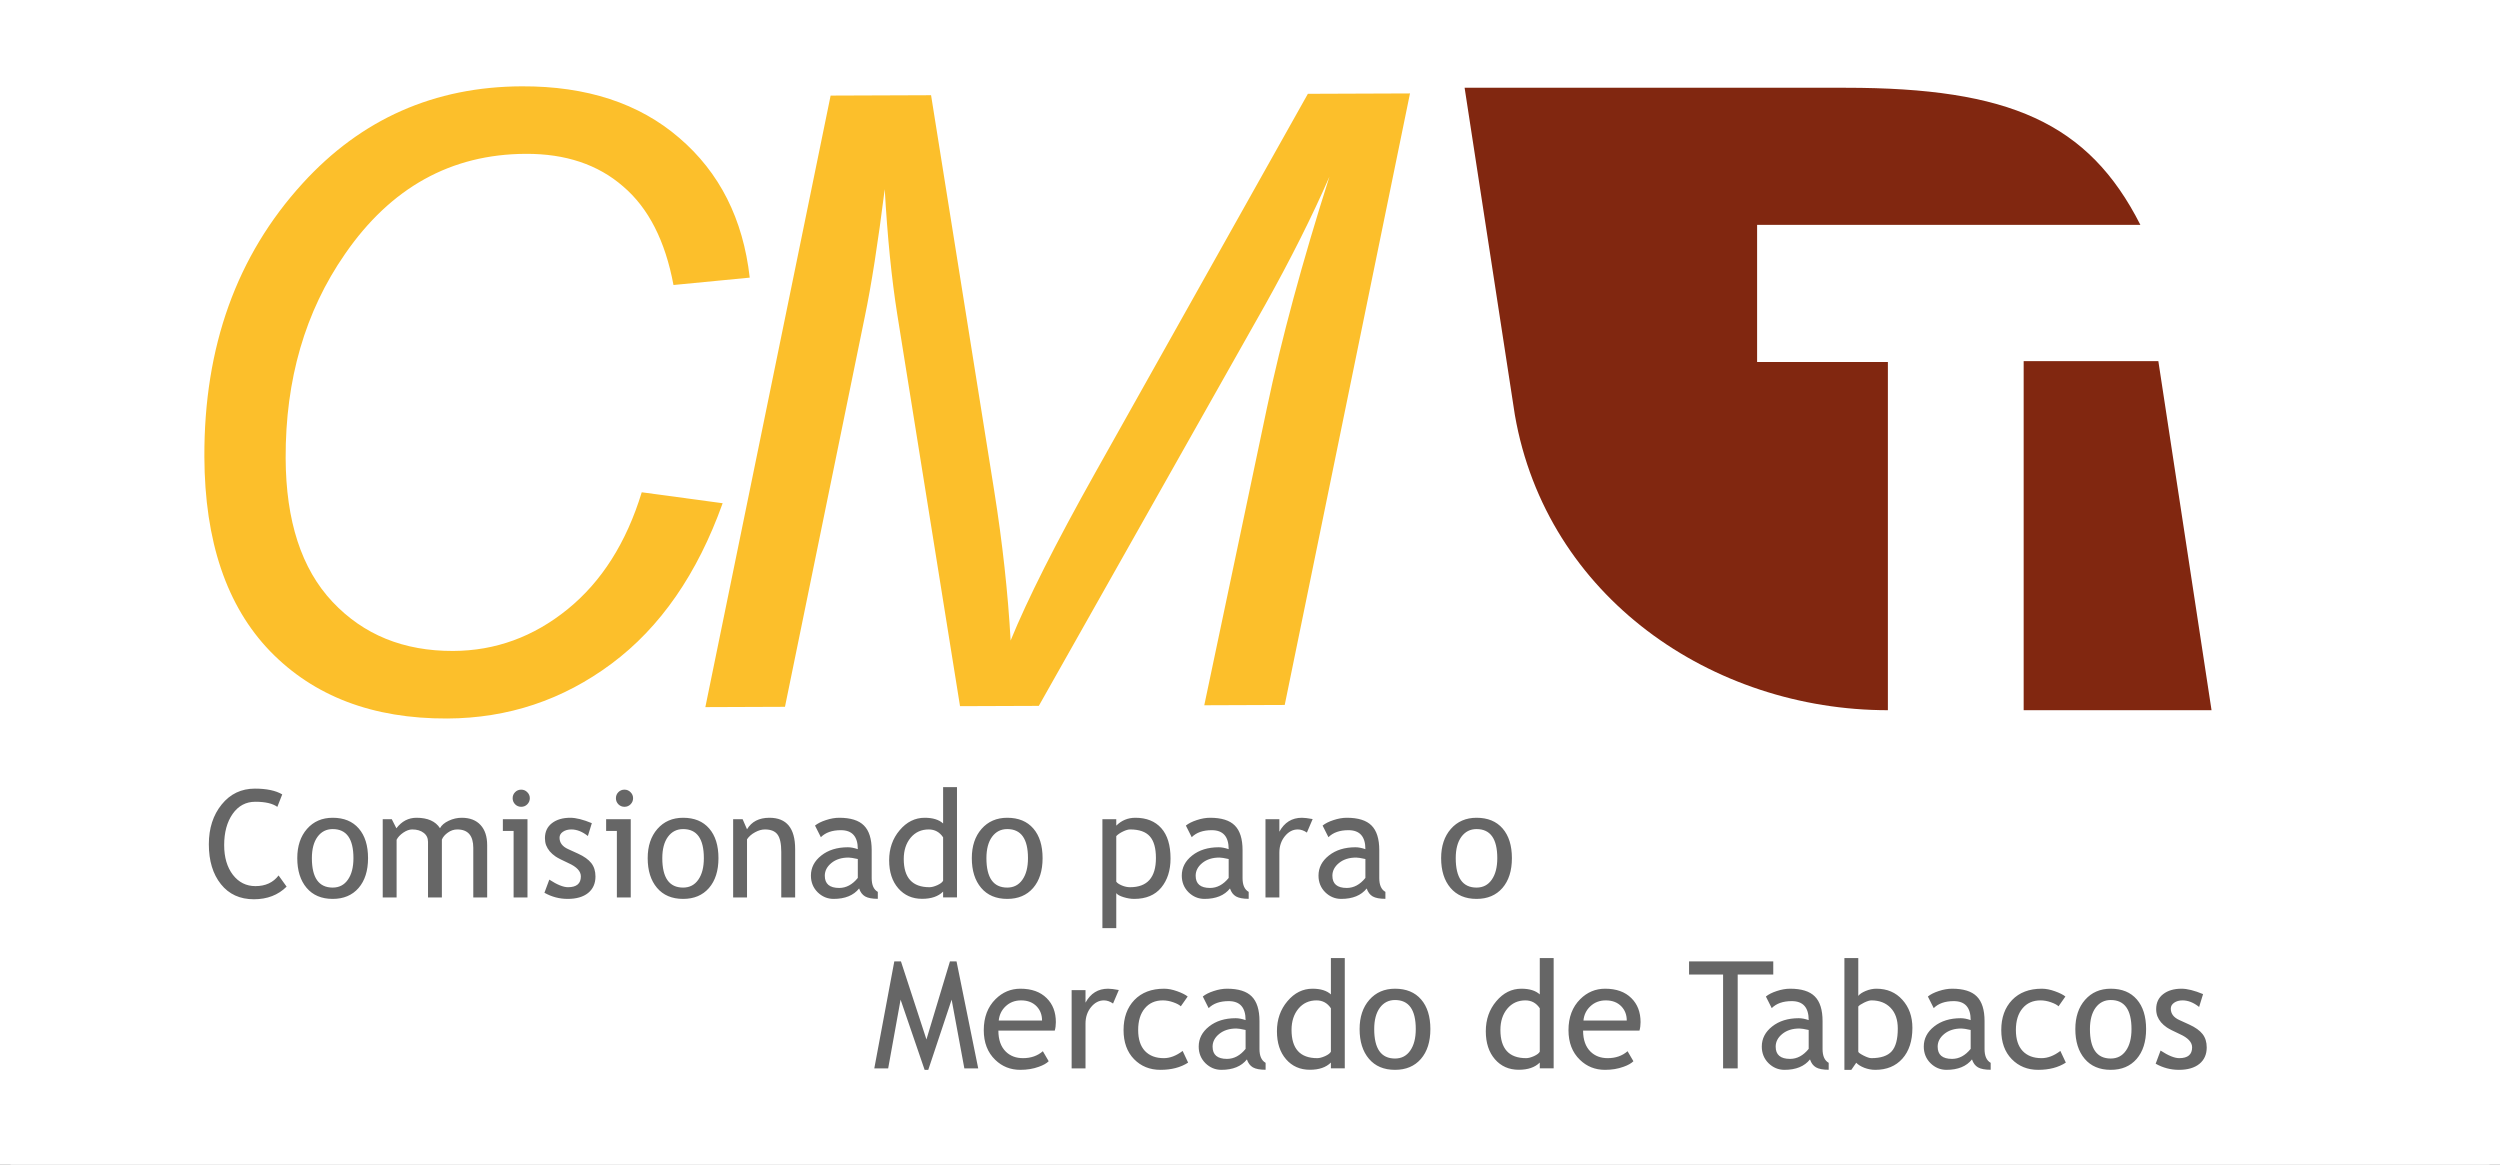
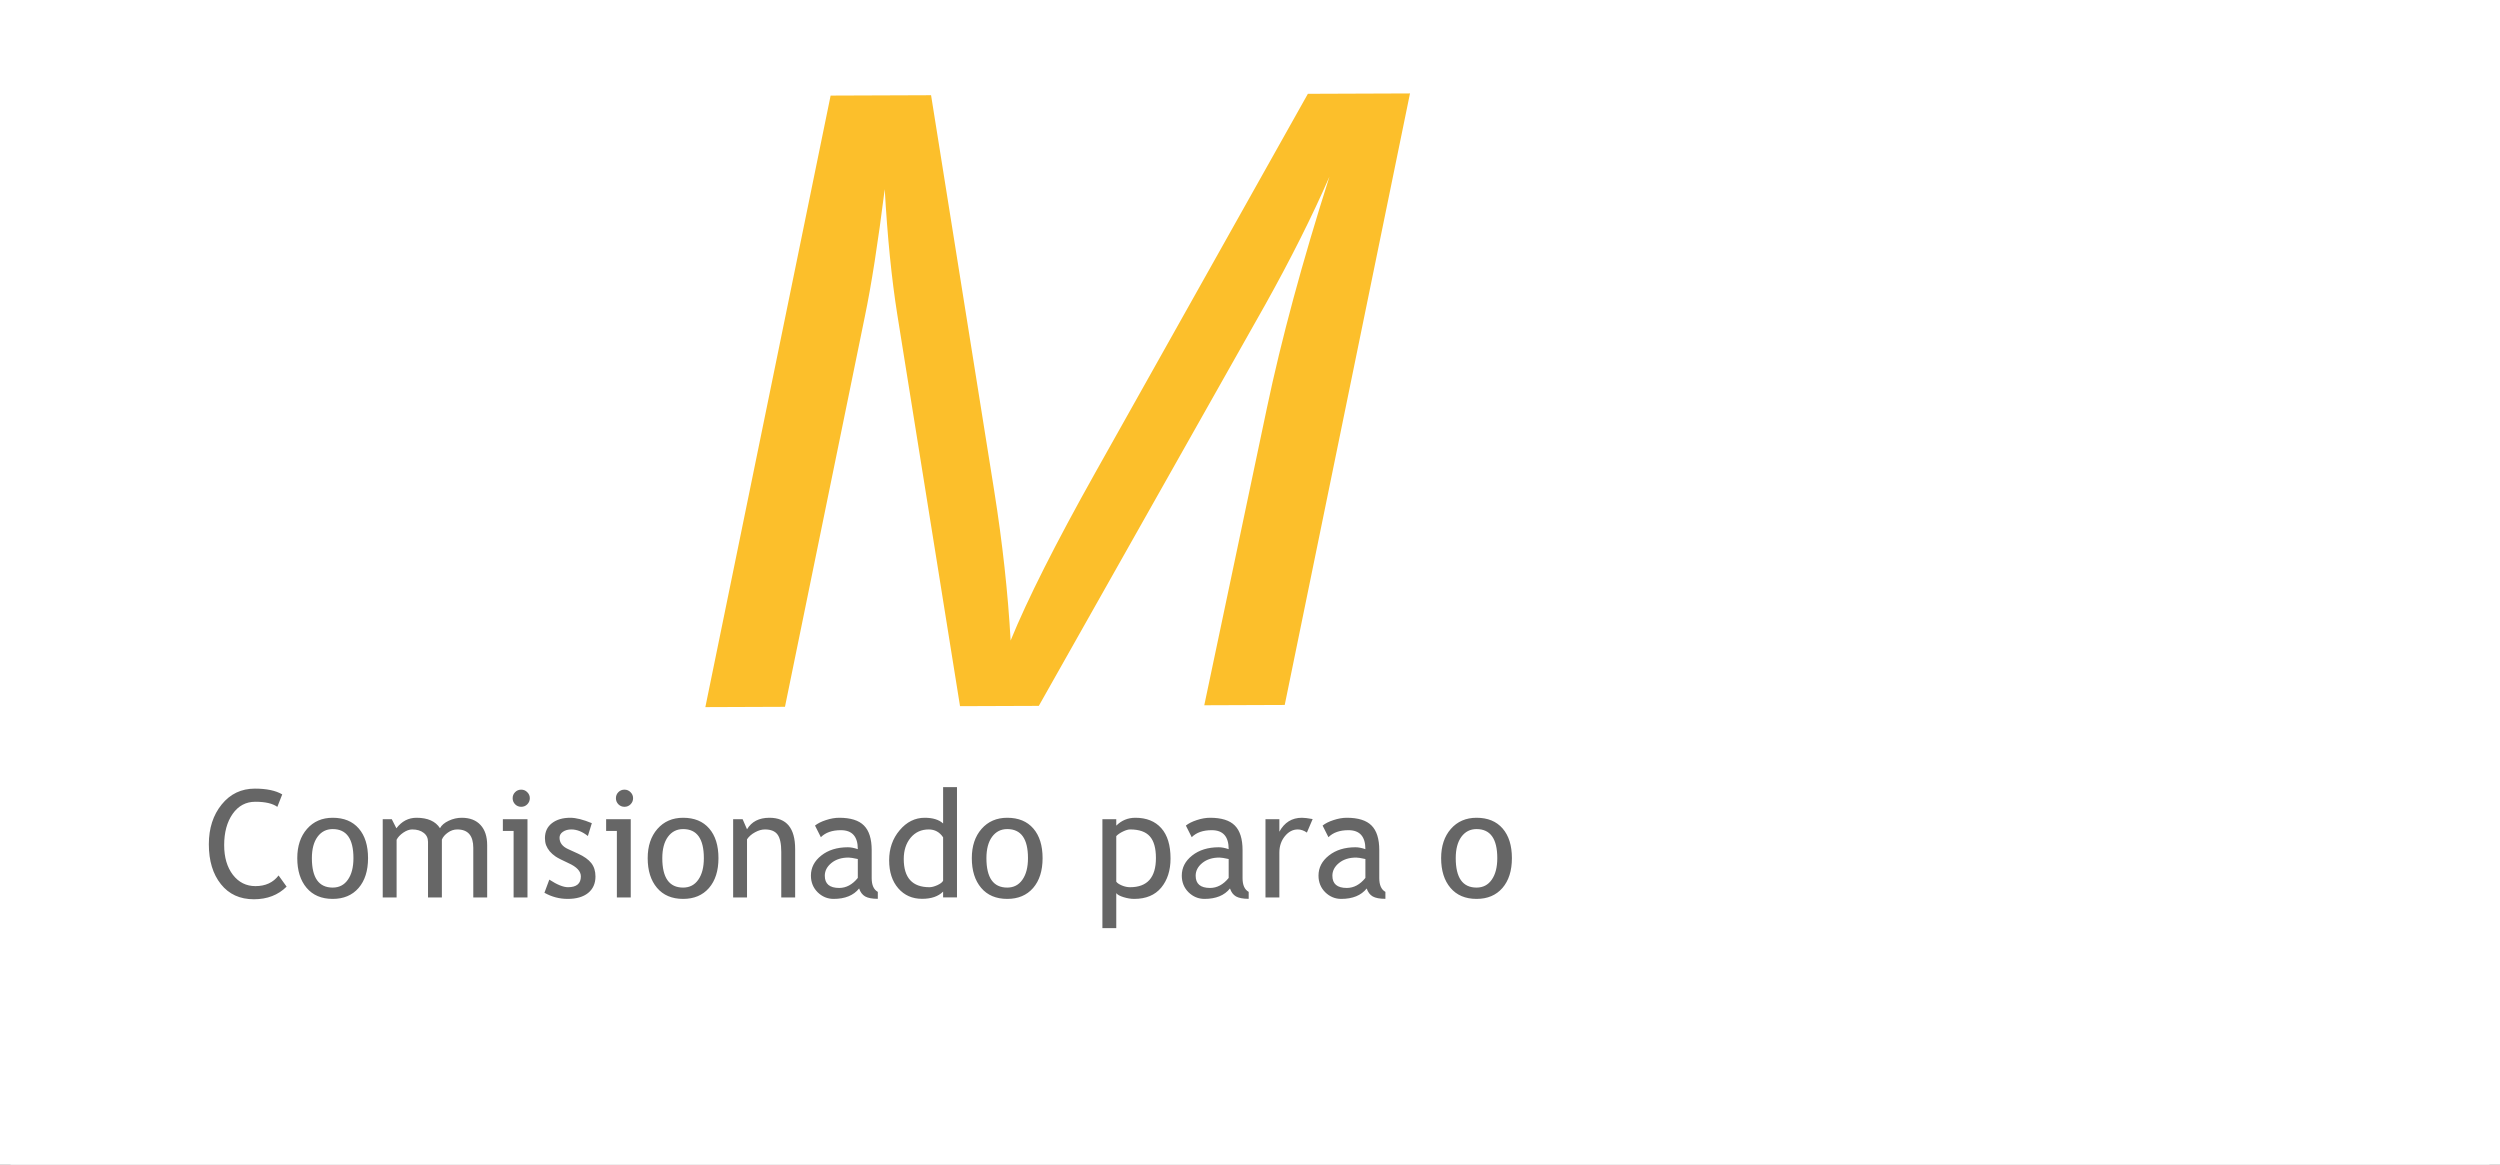
<svg xmlns="http://www.w3.org/2000/svg" width="234" height="109" viewBox="0 0 234 109" fill="none">
  <rect x="0" y="0" width="234" height="109" fill="#808080" stroke="none" />
  <rect width="233" height="109" fill="white" />
  <rect x="1" width="233" height="109" fill="white" />
  <path d="M66.021 66.186L77.746 8.947L87.148 8.912L93.06 45.954C93.833 50.815 94.344 55.481 94.595 59.954C96.167 56.099 98.801 50.874 102.496 44.28L122.417 8.781L131.975 8.745L120.25 65.984L112.72 66.012L118.586 38.173C119.94 31.743 121.89 24.531 124.435 16.537C122.81 20.262 120.797 24.275 118.394 28.576L97.232 66.07L89.858 66.097L83.987 29.445C83.454 26.092 83.062 22.179 82.811 17.707C82.18 22.729 81.557 26.711 80.944 29.652L73.473 66.158L66.021 66.186Z" fill="#FCBF2B" />
-   <path d="M60.067 46.077L67.64 47.102C65.272 53.717 61.805 58.724 57.24 62.122C52.675 65.521 47.545 67.23 41.849 67.252C34.904 67.278 29.382 65.178 25.283 60.954C21.21 56.73 19.158 50.664 19.129 42.757C19.09 32.458 22.154 23.928 28.319 17.169C33.81 11.14 40.653 8.11 48.846 8.08C54.906 8.057 59.814 9.665 63.572 12.902C67.355 16.139 69.556 20.5 70.175 25.986L63.038 26.676C62.268 22.543 60.696 19.467 58.322 17.447C55.973 15.401 52.94 14.385 49.22 14.399C42.224 14.425 36.578 17.554 32.284 23.786C28.559 29.158 26.71 35.524 26.737 42.885C26.759 48.763 28.219 53.244 31.118 56.329C34.017 59.413 37.781 60.946 42.41 60.929C46.364 60.914 49.935 59.614 53.125 57.027C56.314 54.44 58.628 50.79 60.067 46.077Z" fill="#FCBF2B" />
-   <path fill-rule="evenodd" clip-rule="evenodd" d="M172.766 8.215C188.054 8.215 195.489 11.474 200.341 21.05H164.465V33.881H176.706V66.475C160.263 66.475 144.752 55.878 141.79 38.834L137.087 8.215H172.762H172.766Z" fill="#812710" />
-   <path fill-rule="evenodd" clip-rule="evenodd" d="M207 66.475L202.021 33.8H189.415V66.475H207Z" fill="#812710" />
-   <path d="M90.263 100L89.073 93.568L86.886 100.137H86.544L84.295 93.568L83.133 100H81.834L83.707 89.986H84.329L86.715 97.293L88.916 89.986H89.531L91.561 100H90.263ZM98.726 96.466H93.448C93.448 97.323 93.683 97.982 94.152 98.442C94.567 98.843 95.1 99.043 95.752 99.043C96.495 99.043 97.115 98.827 97.611 98.394L98.158 99.331C97.958 99.531 97.65 99.704 97.235 99.85C96.716 100.042 96.137 100.137 95.499 100.137C94.579 100.137 93.797 99.825 93.154 99.201C92.439 98.513 92.081 97.587 92.081 96.425C92.081 95.218 92.448 94.249 93.182 93.52C93.838 92.868 94.615 92.543 95.513 92.543C96.556 92.543 97.374 92.836 97.967 93.424C98.541 93.989 98.828 94.739 98.828 95.673C98.828 95.96 98.794 96.225 98.726 96.466ZM95.574 93.636C94.995 93.636 94.51 93.823 94.118 94.197C93.745 94.552 93.533 94.994 93.482 95.523H97.536C97.536 94.999 97.372 94.561 97.044 94.21C96.684 93.828 96.194 93.636 95.574 93.636ZM104.181 93.93C103.898 93.734 103.613 93.636 103.326 93.636C102.866 93.636 102.463 93.848 102.116 94.272C101.774 94.696 101.604 95.206 101.604 95.803V100H100.305V92.679H101.604V93.848C102.077 92.978 102.782 92.543 103.716 92.543C103.948 92.543 104.283 92.584 104.721 92.665L104.181 93.93ZM111.167 93.274L110.524 94.19C110.392 94.058 110.158 93.933 109.82 93.814C109.488 93.695 109.16 93.636 108.836 93.636C108.13 93.636 107.569 93.885 107.154 94.381C106.74 94.874 106.532 95.55 106.532 96.412C106.532 97.268 106.744 97.922 107.168 98.374C107.592 98.82 108.18 99.043 108.932 99.043C109.515 99.043 110.103 98.818 110.695 98.367L111.208 99.46C110.511 99.912 109.647 100.137 108.617 100.137C107.619 100.137 106.794 99.802 106.143 99.132C105.491 98.462 105.165 97.555 105.165 96.412C105.165 95.245 105.502 94.308 106.177 93.602C106.856 92.896 107.783 92.543 108.959 92.543C109.337 92.543 109.747 92.622 110.189 92.782C110.632 92.941 110.957 93.105 111.167 93.274ZM116.711 99.16C116.191 99.811 115.396 100.137 114.325 100.137C113.751 100.137 113.252 99.93 112.828 99.515C112.409 99.096 112.199 98.576 112.199 97.957C112.199 97.214 112.523 96.587 113.17 96.077C113.822 95.562 114.651 95.304 115.658 95.304C115.932 95.304 116.242 95.363 116.588 95.482C116.588 94.297 116.059 93.705 115.002 93.705C114.191 93.705 113.566 93.923 113.129 94.361L112.582 93.274C112.828 93.073 113.168 92.903 113.601 92.761C114.038 92.615 114.455 92.543 114.852 92.543C115.913 92.543 116.684 92.784 117.162 93.267C117.645 93.75 117.887 94.518 117.887 95.571V98.196C117.887 98.838 118.078 99.267 118.461 99.481V100.13C117.932 100.13 117.536 100.055 117.271 99.905C117.012 99.754 116.825 99.506 116.711 99.16ZM116.588 96.405C116.178 96.314 115.891 96.268 115.727 96.268C115.07 96.268 114.535 96.437 114.12 96.774C113.705 97.111 113.498 97.51 113.498 97.97C113.498 98.731 113.947 99.112 114.845 99.112C115.501 99.112 116.082 98.8 116.588 98.175V96.405ZM124.572 99.994V99.454C124.121 99.905 123.465 100.13 122.604 100.13C121.688 100.13 120.945 99.802 120.375 99.146C119.805 98.49 119.521 97.615 119.521 96.521C119.521 95.423 119.849 94.486 120.505 93.711C121.161 92.932 121.943 92.543 122.85 92.543C123.606 92.543 124.18 92.72 124.572 93.076V89.678H125.871V99.994H124.572ZM124.572 94.374C124.244 93.882 123.795 93.636 123.226 93.636C122.528 93.636 121.963 93.896 121.53 94.415C121.102 94.935 120.888 95.596 120.888 96.398C120.888 98.162 121.69 99.043 123.294 99.043C123.499 99.043 123.745 98.98 124.032 98.852C124.319 98.72 124.499 98.581 124.572 98.435V94.374ZM127.259 96.323C127.259 95.192 127.562 94.281 128.168 93.588C128.779 92.891 129.581 92.543 130.574 92.543C131.622 92.543 132.436 92.877 133.015 93.547C133.593 94.213 133.883 95.138 133.883 96.323C133.883 97.503 133.587 98.435 132.994 99.119C132.402 99.798 131.595 100.137 130.574 100.137C129.531 100.137 128.717 99.793 128.134 99.105C127.55 98.417 127.259 97.489 127.259 96.323ZM128.626 96.323C128.626 98.159 129.275 99.078 130.574 99.078C131.18 99.078 131.654 98.832 131.996 98.339C132.342 97.847 132.516 97.175 132.516 96.323C132.516 94.509 131.868 93.602 130.574 93.602C129.982 93.602 129.508 93.844 129.152 94.327C128.801 94.81 128.626 95.475 128.626 96.323ZM144.123 99.994V99.454C143.672 99.905 143.016 100.13 142.154 100.13C141.238 100.13 140.495 99.802 139.926 99.146C139.356 98.49 139.071 97.615 139.071 96.521C139.071 95.423 139.399 94.486 140.056 93.711C140.712 92.932 141.493 92.543 142.4 92.543C143.157 92.543 143.731 92.72 144.123 93.076V89.678H145.422V99.994H144.123ZM144.123 94.374C143.795 93.882 143.346 93.636 142.776 93.636C142.079 93.636 141.514 93.896 141.081 94.415C140.653 94.935 140.438 95.596 140.438 96.398C140.438 98.162 141.241 99.043 142.845 99.043C143.05 99.043 143.296 98.98 143.583 98.852C143.87 98.72 144.05 98.581 144.123 98.435V94.374ZM153.454 96.466H148.177C148.177 97.323 148.411 97.982 148.881 98.442C149.296 98.843 149.829 99.043 150.48 99.043C151.223 99.043 151.843 98.827 152.34 98.394L152.887 99.331C152.686 99.531 152.379 99.704 151.964 99.85C151.444 100.042 150.866 100.137 150.228 100.137C149.307 100.137 148.525 99.825 147.883 99.201C147.167 98.513 146.81 97.587 146.81 96.425C146.81 95.218 147.176 94.249 147.91 93.52C148.566 92.868 149.343 92.543 150.241 92.543C151.285 92.543 152.103 92.836 152.695 93.424C153.27 93.989 153.557 94.739 153.557 95.673C153.557 95.96 153.522 96.225 153.454 96.466ZM150.303 93.636C149.724 93.636 149.239 93.823 148.847 94.197C148.473 94.552 148.261 94.994 148.211 95.523H152.265C152.265 94.999 152.101 94.561 151.772 94.21C151.412 93.828 150.923 93.636 150.303 93.636ZM162.648 91.216V100H161.281V91.216H158.096V89.986H165.978V91.216H162.648ZM169.416 99.16C168.896 99.811 168.101 100.137 167.03 100.137C166.456 100.137 165.957 99.93 165.533 99.515C165.114 99.096 164.904 98.576 164.904 97.957C164.904 97.214 165.228 96.587 165.875 96.077C166.527 95.562 167.356 95.304 168.363 95.304C168.637 95.304 168.947 95.363 169.293 95.482C169.293 94.297 168.764 93.705 167.707 93.705C166.896 93.705 166.271 93.923 165.834 94.361L165.287 93.274C165.533 93.073 165.873 92.903 166.306 92.761C166.743 92.615 167.16 92.543 167.557 92.543C168.618 92.543 169.389 92.784 169.867 93.267C170.35 93.75 170.592 94.518 170.592 95.571V98.196C170.592 98.838 170.783 99.267 171.166 99.481V100.13C170.637 100.13 170.241 100.055 169.977 99.905C169.717 99.754 169.53 99.506 169.416 99.16ZM169.293 96.405C168.883 96.314 168.596 96.268 168.432 96.268C167.775 96.268 167.24 96.437 166.825 96.774C166.41 97.111 166.203 97.51 166.203 97.97C166.203 98.731 166.652 99.112 167.55 99.112C168.206 99.112 168.787 98.8 169.293 98.175V96.405ZM173.743 99.474L173.285 100.137H172.636V89.678H173.935V93.219C174.058 93.051 174.288 92.896 174.625 92.754C174.967 92.613 175.302 92.543 175.63 92.543C176.632 92.543 177.444 92.889 178.063 93.582C178.688 94.274 179 95.149 179 96.207C179 97.428 178.688 98.389 178.063 99.091C177.439 99.789 176.594 100.137 175.527 100.137C175.181 100.137 174.839 100.073 174.502 99.946C174.169 99.814 173.916 99.656 173.743 99.474ZM173.935 94.21V98.435C173.935 98.508 174.096 98.629 174.42 98.797C174.743 98.961 174.99 99.043 175.158 99.043C176.042 99.043 176.676 98.832 177.059 98.408C177.441 97.984 177.633 97.273 177.633 96.275C177.633 95.445 177.41 94.798 176.963 94.334C176.516 93.869 175.915 93.636 175.158 93.636C174.999 93.636 174.775 93.705 174.488 93.841C174.206 93.978 174.021 94.101 173.935 94.21ZM184.578 99.16C184.059 99.811 183.263 100.137 182.192 100.137C181.618 100.137 181.119 99.93 180.695 99.515C180.276 99.096 180.066 98.576 180.066 97.957C180.066 97.214 180.39 96.587 181.037 96.077C181.689 95.562 182.518 95.304 183.525 95.304C183.799 95.304 184.109 95.363 184.455 95.482C184.455 94.297 183.926 93.705 182.869 93.705C182.058 93.705 181.434 93.923 180.996 94.361L180.449 93.274C180.695 93.073 181.035 92.903 181.468 92.761C181.905 92.615 182.322 92.543 182.719 92.543C183.781 92.543 184.551 92.784 185.029 93.267C185.512 93.75 185.754 94.518 185.754 95.571V98.196C185.754 98.838 185.945 99.267 186.328 99.481V100.13C185.799 100.13 185.403 100.055 185.139 99.905C184.879 99.754 184.692 99.506 184.578 99.16ZM184.455 96.405C184.045 96.314 183.758 96.268 183.594 96.268C182.938 96.268 182.402 96.437 181.987 96.774C181.573 97.111 181.365 97.51 181.365 97.97C181.365 98.731 181.814 99.112 182.712 99.112C183.368 99.112 183.949 98.8 184.455 98.175V96.405ZM193.321 93.274L192.679 94.19C192.547 94.058 192.312 93.933 191.975 93.814C191.642 93.695 191.314 93.636 190.99 93.636C190.284 93.636 189.723 93.885 189.309 94.381C188.894 94.874 188.687 95.55 188.687 96.412C188.687 97.268 188.898 97.922 189.322 98.374C189.746 98.82 190.334 99.043 191.086 99.043C191.669 99.043 192.257 98.818 192.85 98.367L193.362 99.46C192.665 99.912 191.801 100.137 190.771 100.137C189.773 100.137 188.949 99.802 188.297 99.132C187.645 98.462 187.319 97.555 187.319 96.412C187.319 95.245 187.657 94.308 188.331 93.602C189.01 92.896 189.938 92.543 191.113 92.543C191.492 92.543 191.902 92.622 192.344 92.782C192.786 92.941 193.112 93.105 193.321 93.274ZM194.251 96.323C194.251 95.192 194.554 94.281 195.16 93.588C195.771 92.891 196.573 92.543 197.566 92.543C198.615 92.543 199.428 92.877 200.007 93.547C200.586 94.213 200.875 95.138 200.875 96.323C200.875 97.503 200.579 98.435 199.986 99.119C199.394 99.798 198.587 100.137 197.566 100.137C196.523 100.137 195.709 99.793 195.126 99.105C194.543 98.417 194.251 97.489 194.251 96.323ZM195.618 96.323C195.618 98.159 196.268 99.078 197.566 99.078C198.173 99.078 198.646 98.832 198.988 98.339C199.335 97.847 199.508 97.175 199.508 96.323C199.508 94.509 198.861 93.602 197.566 93.602C196.974 93.602 196.5 93.844 196.145 94.327C195.794 94.81 195.618 95.475 195.618 96.323ZM201.771 99.563L202.229 98.332C202.953 98.806 203.536 99.043 203.979 99.043C204.781 99.043 205.182 98.706 205.182 98.032C205.182 97.549 204.794 97.134 204.02 96.788C203.423 96.514 203.019 96.307 202.81 96.165C202.604 96.024 202.424 95.865 202.27 95.687C202.119 95.505 202.005 95.313 201.928 95.113C201.855 94.908 201.818 94.689 201.818 94.457C201.818 93.855 202.037 93.386 202.475 93.048C202.912 92.711 203.484 92.543 204.19 92.543C204.724 92.543 205.396 92.711 206.207 93.048L205.838 94.251C205.323 93.841 204.806 93.636 204.286 93.636C203.976 93.636 203.714 93.709 203.5 93.855C203.29 94.001 203.186 94.185 203.186 94.409C203.186 94.878 203.452 95.234 203.985 95.475L204.915 95.899C205.485 96.159 205.899 96.455 206.159 96.788C206.419 97.12 206.549 97.537 206.549 98.039C206.549 98.695 206.319 99.21 205.858 99.584C205.398 99.953 204.76 100.137 203.944 100.137C203.174 100.137 202.45 99.946 201.771 99.563Z" fill="#666666" />
  <path d="M26.417 74.355L25.959 75.524C25.521 75.205 24.833 75.045 23.895 75.045C23.015 75.045 22.309 75.424 21.775 76.18C21.247 76.937 20.982 77.912 20.982 79.106C20.982 80.245 21.254 81.17 21.796 81.881C22.343 82.588 23.047 82.941 23.908 82.941C24.847 82.941 25.569 82.608 26.075 81.943L26.827 82.989C26.034 83.777 25.013 84.171 23.765 84.171C22.457 84.171 21.427 83.7 20.675 82.756C19.923 81.813 19.547 80.569 19.547 79.024C19.547 77.529 19.948 76.287 20.75 75.298C21.552 74.309 22.589 73.815 23.86 73.815C24.95 73.815 25.802 73.995 26.417 74.355ZM27.825 80.323C27.825 79.192 28.128 78.281 28.734 77.588C29.345 76.891 30.147 76.543 31.141 76.543C32.189 76.543 33.002 76.877 33.581 77.547C34.16 78.213 34.449 79.138 34.449 80.323C34.449 81.503 34.153 82.435 33.56 83.119C32.968 83.798 32.161 84.137 31.141 84.137C30.097 84.137 29.284 83.793 28.7 83.105C28.117 82.417 27.825 81.489 27.825 80.323ZM29.192 80.323C29.192 82.159 29.842 83.078 31.141 83.078C31.747 83.078 32.221 82.832 32.562 82.339C32.909 81.847 33.082 81.175 33.082 80.323C33.082 78.509 32.435 77.602 31.141 77.602C30.548 77.602 30.074 77.844 29.719 78.327C29.368 78.81 29.192 79.475 29.192 80.323ZM44.3 84.001V79.366C44.3 78.213 43.801 77.636 42.803 77.636C42.488 77.636 42.194 77.734 41.921 77.93C41.648 78.122 41.461 78.34 41.36 78.586V84.001H40.062V78.798C40.062 78.438 39.925 78.156 39.651 77.951C39.383 77.741 39.025 77.636 38.578 77.636C38.318 77.636 38.04 77.737 37.744 77.937C37.453 78.138 37.245 78.359 37.122 78.6V84.001H35.823V76.679H36.671L37.102 77.527C37.603 76.871 38.23 76.543 38.981 76.543C40.03 76.543 40.763 76.868 41.183 77.52C41.328 77.242 41.6 77.01 41.996 76.823C42.393 76.636 42.8 76.543 43.22 76.543C43.976 76.543 44.562 76.768 44.977 77.219C45.391 77.666 45.599 78.295 45.599 79.106V84.001H44.3ZM48.784 73.911C49.008 73.911 49.197 73.99 49.352 74.15C49.511 74.305 49.591 74.492 49.591 74.71C49.591 74.934 49.511 75.125 49.352 75.285C49.197 75.44 49.008 75.517 48.784 75.517C48.565 75.517 48.376 75.44 48.217 75.285C48.062 75.125 47.984 74.934 47.984 74.71C47.984 74.487 48.062 74.298 48.217 74.143C48.372 73.988 48.561 73.911 48.784 73.911ZM48.073 84.001V77.773H47.068V76.679H49.372V84.001H48.073ZM50.958 83.563L51.416 82.332C52.141 82.806 52.724 83.043 53.166 83.043C53.968 83.043 54.369 82.706 54.369 82.032C54.369 81.549 53.982 81.134 53.207 80.788C52.61 80.514 52.207 80.307 51.997 80.165C51.792 80.024 51.612 79.865 51.457 79.687C51.307 79.505 51.193 79.313 51.115 79.113C51.042 78.908 51.006 78.689 51.006 78.457C51.006 77.855 51.225 77.386 51.662 77.048C52.1 76.711 52.672 76.543 53.378 76.543C53.911 76.543 54.583 76.711 55.395 77.048L55.025 78.251C54.51 77.841 53.993 77.636 53.474 77.636C53.164 77.636 52.902 77.709 52.688 77.855C52.478 78.001 52.373 78.185 52.373 78.409C52.373 78.878 52.64 79.234 53.173 79.475L54.102 79.899C54.672 80.159 55.087 80.455 55.347 80.788C55.606 81.12 55.736 81.537 55.736 82.039C55.736 82.695 55.506 83.21 55.046 83.584C54.586 83.953 53.948 84.137 53.132 84.137C52.362 84.137 51.637 83.946 50.958 83.563ZM58.45 73.911C58.673 73.911 58.863 73.99 59.018 74.15C59.177 74.305 59.257 74.492 59.257 74.71C59.257 74.934 59.177 75.125 59.018 75.285C58.863 75.44 58.673 75.517 58.45 75.517C58.231 75.517 58.042 75.44 57.883 75.285C57.728 75.125 57.65 74.934 57.65 74.71C57.65 74.487 57.728 74.298 57.883 74.143C58.038 73.988 58.227 73.911 58.45 73.911ZM57.739 84.001V77.773H56.734V76.679H59.038V84.001H57.739ZM60.624 80.323C60.624 79.192 60.927 78.281 61.533 77.588C62.144 76.891 62.946 76.543 63.94 76.543C64.988 76.543 65.801 76.877 66.38 77.547C66.959 78.213 67.248 79.138 67.248 80.323C67.248 81.503 66.952 82.435 66.359 83.119C65.767 83.798 64.96 84.137 63.94 84.137C62.896 84.137 62.082 83.793 61.499 83.105C60.916 82.417 60.624 81.489 60.624 80.323ZM61.991 80.323C61.991 82.159 62.641 83.078 63.94 83.078C64.546 83.078 65.019 82.832 65.361 82.339C65.708 81.847 65.881 81.175 65.881 80.323C65.881 78.509 65.234 77.602 63.94 77.602C63.347 77.602 62.873 77.844 62.518 78.327C62.167 78.81 61.991 79.475 61.991 80.323ZM73.127 84.001V79.742C73.127 78.962 73.008 78.418 72.772 78.108C72.539 77.793 72.147 77.636 71.596 77.636C71.299 77.636 70.99 77.725 70.666 77.903C70.342 78.081 70.094 78.299 69.921 78.559V84.001H68.622V76.679H69.511L69.921 77.623C70.349 76.903 71.049 76.543 72.019 76.543C73.624 76.543 74.426 77.518 74.426 79.468V84.001H73.127ZM80.414 83.16C79.894 83.811 79.099 84.137 78.028 84.137C77.454 84.137 76.955 83.93 76.531 83.515C76.112 83.096 75.902 82.576 75.902 81.957C75.902 81.214 76.226 80.587 76.873 80.077C77.525 79.562 78.354 79.304 79.361 79.304C79.635 79.304 79.945 79.363 80.291 79.482C80.291 78.297 79.762 77.705 78.705 77.705C77.894 77.705 77.269 77.923 76.832 78.361L76.285 77.274C76.531 77.073 76.871 76.903 77.304 76.761C77.741 76.615 78.158 76.543 78.555 76.543C79.617 76.543 80.387 76.784 80.865 77.267C81.348 77.75 81.59 78.518 81.59 79.571V82.196C81.59 82.838 81.781 83.267 82.164 83.481V84.13C81.635 84.13 81.239 84.055 80.975 83.905C80.715 83.754 80.528 83.506 80.414 83.16ZM80.291 80.405C79.881 80.314 79.594 80.268 79.43 80.268C78.773 80.268 78.238 80.437 77.823 80.774C77.409 81.111 77.201 81.51 77.201 81.97C77.201 82.731 77.65 83.112 78.548 83.112C79.204 83.112 79.785 82.8 80.291 82.175V80.405ZM88.275 83.994V83.454C87.824 83.905 87.168 84.13 86.307 84.13C85.391 84.13 84.648 83.802 84.078 83.146C83.508 82.49 83.224 81.615 83.224 80.521C83.224 79.423 83.552 78.486 84.208 77.711C84.864 76.932 85.646 76.543 86.553 76.543C87.309 76.543 87.883 76.72 88.275 77.076V73.678H89.574V83.994H88.275ZM88.275 78.374C87.947 77.882 87.498 77.636 86.929 77.636C86.231 77.636 85.666 77.896 85.233 78.415C84.805 78.935 84.591 79.596 84.591 80.398C84.591 82.162 85.393 83.043 86.997 83.043C87.202 83.043 87.448 82.98 87.735 82.852C88.022 82.72 88.203 82.581 88.275 82.435V78.374ZM90.962 80.323C90.962 79.192 91.265 78.281 91.871 77.588C92.482 76.891 93.284 76.543 94.277 76.543C95.326 76.543 96.139 76.877 96.718 77.547C97.296 78.213 97.586 79.138 97.586 80.323C97.586 81.503 97.29 82.435 96.697 83.119C96.105 83.798 95.298 84.137 94.277 84.137C93.234 84.137 92.42 83.793 91.837 83.105C91.254 82.417 90.962 81.489 90.962 80.323ZM92.329 80.323C92.329 82.159 92.978 83.078 94.277 83.078C94.883 83.078 95.357 82.832 95.699 82.339C96.046 81.847 96.219 81.175 96.219 80.323C96.219 78.509 95.572 77.602 94.277 77.602C93.685 77.602 93.211 77.844 92.856 78.327C92.505 78.81 92.329 79.475 92.329 80.323ZM104.483 83.597V86.872H103.185V76.679H104.483V77.281C104.976 76.789 105.57 76.543 106.268 76.543C107.307 76.543 108.116 76.866 108.694 77.513C109.273 78.16 109.562 79.108 109.562 80.357C109.562 81.469 109.271 82.378 108.688 83.085C108.104 83.786 107.261 84.137 106.158 84.137C105.848 84.137 105.516 84.082 105.16 83.973C104.809 83.864 104.584 83.738 104.483 83.597ZM104.483 78.258V82.524C104.565 82.647 104.739 82.766 105.003 82.879C105.267 82.989 105.525 83.043 105.775 83.043C107.389 83.043 108.195 82.132 108.195 80.309C108.195 79.384 108.004 78.707 107.621 78.279C107.238 77.85 106.625 77.636 105.782 77.636C105.6 77.636 105.377 77.7 105.112 77.828C104.848 77.955 104.638 78.099 104.483 78.258ZM115.127 83.16C114.607 83.811 113.812 84.137 112.741 84.137C112.167 84.137 111.668 83.93 111.244 83.515C110.825 83.096 110.615 82.576 110.615 81.957C110.615 81.214 110.939 80.587 111.586 80.077C112.238 79.562 113.067 79.304 114.074 79.304C114.348 79.304 114.658 79.363 115.004 79.482C115.004 78.297 114.475 77.705 113.418 77.705C112.607 77.705 111.982 77.923 111.545 78.361L110.998 77.274C111.244 77.073 111.584 76.903 112.017 76.761C112.454 76.615 112.871 76.543 113.268 76.543C114.329 76.543 115.1 76.784 115.578 77.267C116.061 77.75 116.303 78.518 116.303 79.571V82.196C116.303 82.838 116.494 83.267 116.877 83.481V84.13C116.348 84.13 115.952 84.055 115.688 83.905C115.428 83.754 115.241 83.506 115.127 83.16ZM115.004 80.405C114.594 80.314 114.307 80.268 114.143 80.268C113.486 80.268 112.951 80.437 112.536 80.774C112.121 81.111 111.914 81.51 111.914 81.97C111.914 82.731 112.363 83.112 113.261 83.112C113.917 83.112 114.498 82.8 115.004 82.175V80.405ZM122.325 77.93C122.043 77.734 121.758 77.636 121.471 77.636C121.01 77.636 120.607 77.848 120.261 78.272C119.919 78.696 119.748 79.206 119.748 79.803V84.001H118.449V76.679H119.748V77.848C120.222 76.978 120.926 76.543 121.86 76.543C122.093 76.543 122.428 76.584 122.865 76.665L122.325 77.93ZM127.924 83.16C127.404 83.811 126.609 84.137 125.538 84.137C124.964 84.137 124.465 83.93 124.041 83.515C123.622 83.096 123.412 82.576 123.412 81.957C123.412 81.214 123.736 80.587 124.383 80.077C125.035 79.562 125.864 79.304 126.871 79.304C127.145 79.304 127.454 79.363 127.801 79.482C127.801 78.297 127.272 77.705 126.215 77.705C125.404 77.705 124.779 77.923 124.342 78.361L123.795 77.274C124.041 77.073 124.381 76.903 124.813 76.761C125.251 76.615 125.668 76.543 126.064 76.543C127.126 76.543 127.896 76.784 128.375 77.267C128.858 77.75 129.1 78.518 129.1 79.571V82.196C129.1 82.838 129.291 83.267 129.674 83.481V84.13C129.145 84.13 128.749 84.055 128.484 83.905C128.225 83.754 128.038 83.506 127.924 83.16ZM127.801 80.405C127.391 80.314 127.104 80.268 126.939 80.268C126.283 80.268 125.748 80.437 125.333 80.774C124.918 81.111 124.711 81.51 124.711 81.97C124.711 82.731 125.16 83.112 126.058 83.112C126.714 83.112 127.295 82.8 127.801 82.175V80.405ZM134.89 80.323C134.89 79.192 135.193 78.281 135.799 77.588C136.41 76.891 137.212 76.543 138.205 76.543C139.253 76.543 140.067 76.877 140.646 77.547C141.224 78.213 141.514 79.138 141.514 80.323C141.514 81.503 141.217 82.435 140.625 83.119C140.033 83.798 139.226 84.137 138.205 84.137C137.161 84.137 136.348 83.793 135.765 83.105C135.181 82.417 134.89 81.489 134.89 80.323ZM136.257 80.323C136.257 82.159 136.906 83.078 138.205 83.078C138.811 83.078 139.285 82.832 139.627 82.339C139.973 81.847 140.146 81.175 140.146 80.323C140.146 78.509 139.499 77.602 138.205 77.602C137.613 77.602 137.139 77.844 136.783 78.327C136.432 78.81 136.257 79.475 136.257 80.323Z" fill="#666666" />
</svg>